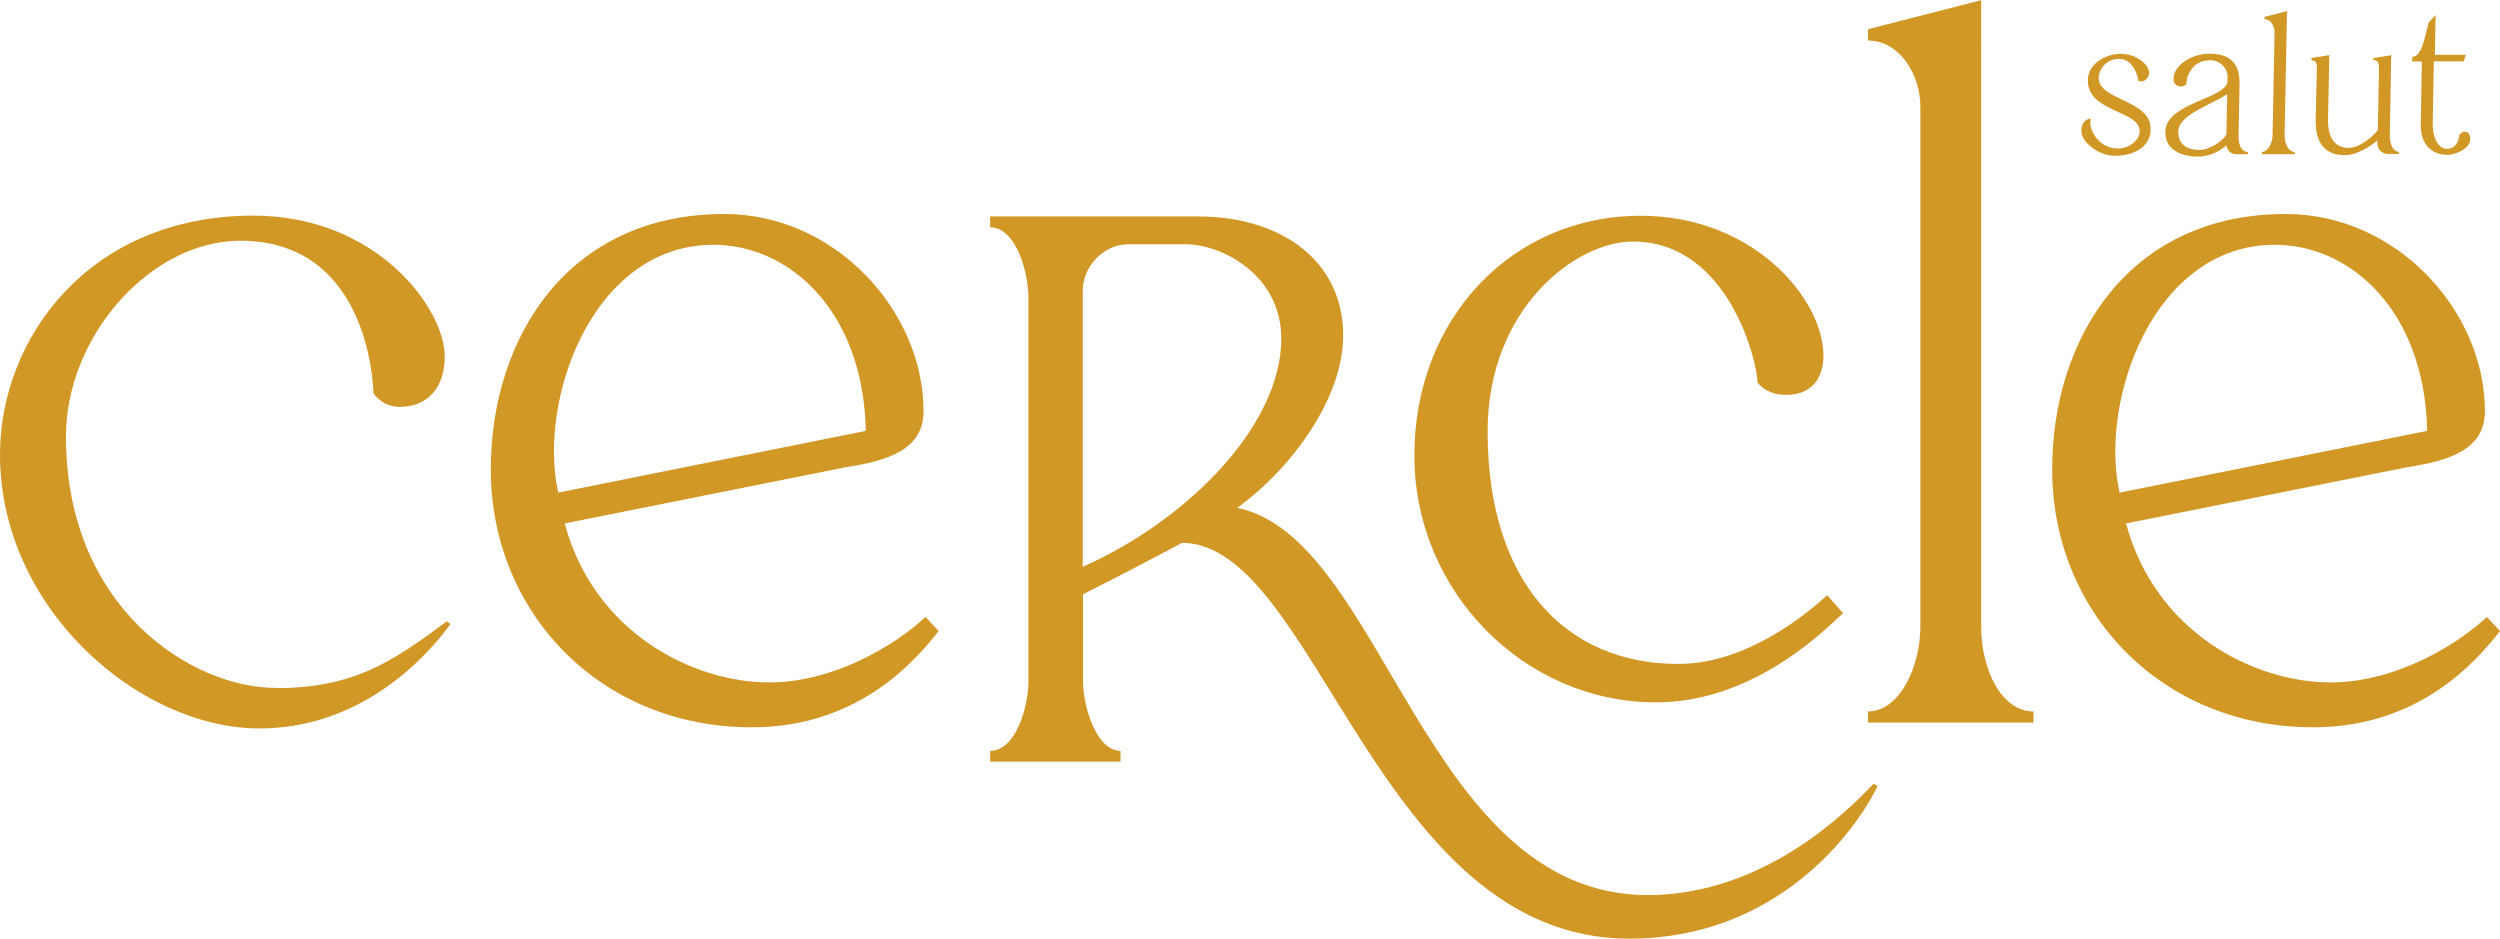
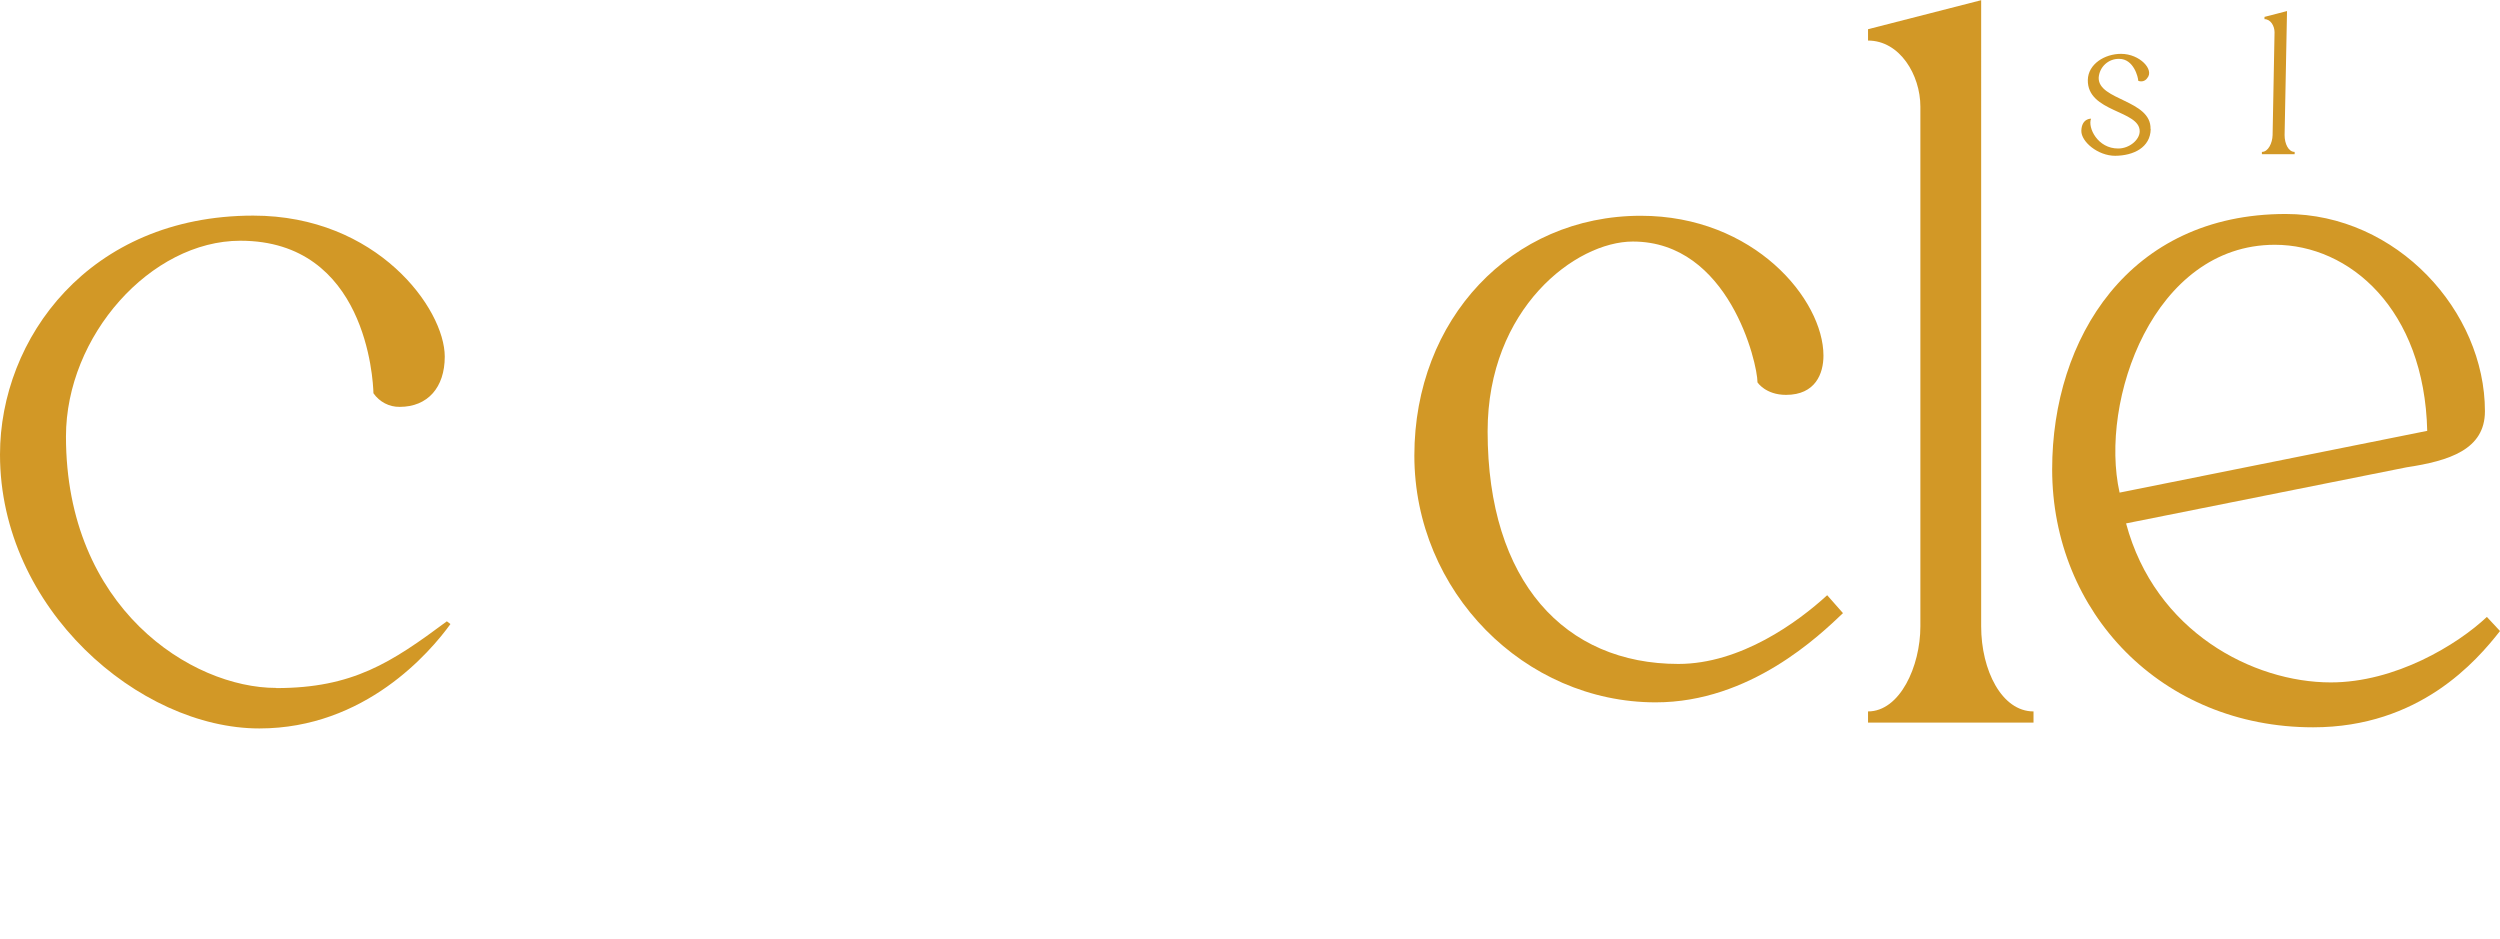
<svg xmlns="http://www.w3.org/2000/svg" id="Capa_2" width="54.41mm" height="20.43mm" viewBox="0 0 154.24 57.91">
  <defs>
    <style>.cls-1{fill:#d29826;}</style>
  </defs>
  <g id="Capa_1-2">
    <g>
      <path class="cls-1" d="M132.69,7.96c-.02,1.14-1.06,1.64-2.19,1.65-1.07,0-2.1-.87-2.09-1.54,.02-.78,.6-.75,.6-.75-.22,.54,.4,1.85,1.68,1.84,.68,0,1.31-.53,1.32-1.05,.03-1.32-3.24-1.17-3.2-3.18,.02-.98,1.04-1.61,2.05-1.61,1.16,0,2.06,.98,1.62,1.49-.12,.19-.36,.26-.56,.17,0-.21-.28-1.35-1.17-1.35-.67-.02-1.23,.5-1.27,1.17-.02,1.39,3.24,1.36,3.2,3.15Z" />
-       <path class="cls-1" d="M138.68,9.37v.14h-.72c-.31,0-.57-.24-.6-.55-.48,.44-1.1,.69-1.75,.7-1.06,0-2.04-.44-2.02-1.53,.04-1.83,3.82-2.02,3.84-3.15v-.34c-.07-.55-.56-.96-1.11-.92-1.17,0-1.44,1.14-1.44,1.5-.09,.07-.21,.11-.32,.11-.24,.01-.45-.17-.46-.41,0-.03,0-.07,0-.1,.01-.7,.99-1.51,2.23-1.51,1.11,0,1.87,.48,1.84,1.86l-.06,3.22c0,.58,.18,.98,.57,.98Zm-1.32-1.08l.05-2.49c-.93,.65-3,1.26-3.02,2.3-.02,.84,.58,1.15,1.32,1.15,.61,0,1.46-.57,1.65-.96Z" />
      <path class="cls-1" d="M140.95,8.33c0,.54,.24,1.04,.62,1.04v.14h-2.02v-.14c.39,0,.65-.55,.66-1.04l.12-6.34c0-.39-.24-.81-.62-.81v-.14l1.39-.36-.15,7.65Z" />
-       <path class="cls-1" d="M142.61,3.7v-.13l1.1-.17-.08,3.95c-.03,1.51,.74,1.77,1.28,1.77,.65,0,1.49-.68,1.79-1.1l.07-3.45c0-.51,.05-.87-.34-.86v-.13l1.1-.18-.09,4.98c0,.46,.18,.98,.56,.98v.14h-.72c-.35-.03-.61-.32-.61-.67v-.17c-.29,.26-1.16,.9-1.98,.91-1.13,0-1.85-.59-1.82-2.21l.06-2.77c.02-.55,.06-.87-.32-.87Z" />
-       <path class="cls-1" d="M152.06,8.13c.27,0,.35,.24,.35,.46,0,.48-.76,.96-1.44,.96-.75,0-1.65-.46-1.62-1.9l.07-3.86h-.59v-.29c.55,0,.75-1.05,1-2.1l.44-.48-.05,2.46h1.91l-.12,.4h-1.85l-.07,3.79c-.02,1.05,.4,1.61,.88,1.61,.58,0,.75-.59,.76-.85,.07-.12,.2-.2,.33-.21Z" />
      <path class="cls-1" d="M17.04,42.44c-5.23,0-12.97-4.93-12.97-15.51,0-6.21,5.23-12.08,10.76-12.08,7.75,0,8.19,8.55,8.21,9.41,.37,.53,.97,.85,1.62,.84,1.72,0,2.78-1.19,2.78-3.1,0-2.95-4.17-8.7-11.82-8.7C5.47,13.31,0,20.9,0,28.04c0,9.52,8.6,16.9,16,16.9,6.52,0,10.54-4.71,11.79-6.44l-.22-.17c-3.43,2.55-5.81,4.12-10.53,4.12Z" />
-       <path class="cls-1" d="M57.91,38.93c-1.44,1.84-4.96,5.94-11.53,5.94-9.35,0-16.1-7.09-16.1-15.92,0-8.07,4.73-15.75,14.41-15.75,6.86,0,12.29,6.01,12.29,12.17,0,2.36-2.19,3.06-4.84,3.46l-17.3,3.46c1.79,6.69,7.84,9.81,12.63,9.81,3.98,0,7.79-2.31,9.63-4.04l.8,.86Zm-23.47-8.54l18.98-3.81c-.17-7.5-4.79-11.48-9.4-11.48-7.5,0-10.85,9.63-9.58,15.29h0Z" />
-       <path class="cls-1" d="M115.84,48.49c-1.39,2.88-6.25,9.42-15.33,9.42-15.53,0-19.32-24.42-27.59-24.42-1.68,.91-4.66,2.45-6.1,3.17v5.38c0,1.54,.82,4.28,2.31,4.28v.67h-8.04v-.67c1.59,0,2.36-2.74,2.36-4.28V18.34c0-1.54-.77-4.32-2.36-4.32v-.67h12.79c5.24,0,8.99,2.79,8.99,7.35,0,3.75-3.03,8.08-6.54,10.63,9.04,1.83,11.53,23.89,25.33,23.89,7.07,0,12.21-5.04,13.93-6.87l.26,.15Zm-49.04-13.52c6.58-2.93,12.25-8.79,12.25-14.08,0-3.99-3.75-5.82-5.86-5.82h-3.6c-1.49,0-2.79,1.35-2.79,2.88v17.02Z" />
      <path class="cls-1" d="M113.7,37.83c-1.44,1.37-5.72,5.5-11.55,5.5-8.09,0-14.89-6.82-14.89-15.23s5.99-14.79,13.97-14.79c6.99,0,11.27,5.17,11.27,8.63,0,1.1-.49,2.42-2.31,2.42-1.26,0-1.76-.77-1.76-.77,0-1.2-1.76-8.69-7.69-8.69-3.52,0-8.96,4.12-8.96,11.71,0,9.29,4.78,14.35,11.77,14.35,3.84,0,7.37-2.58,9.18-4.24l.97,1.1Z" />
      <path class="cls-1" d="M122.23,38.64c0,2.71,1.27,5.25,3.23,5.25v.69h-10.21v-.69c1.96,0,3.23-2.77,3.23-5.25V6.58c0-1.96-1.27-4.08-3.23-4.08v-.7l6.98-1.79V38.64Z" />
      <path class="cls-1" d="M154.24,38.93c-1.44,1.84-4.96,5.94-11.53,5.94-9.35,0-16.1-7.09-16.1-15.92,0-8.07,4.73-15.75,14.41-15.75,6.87,0,12.29,6.01,12.29,12.17,0,2.36-2.19,3.06-4.84,3.46l-17.3,3.46c1.79,6.69,7.84,9.81,12.63,9.81,3.98,0,7.79-2.31,9.63-4.04l.8,.86Zm-23.47-8.54l18.98-3.81c-.17-7.5-4.79-11.48-9.4-11.48-7.5,0-10.85,9.63-9.58,15.29Z" />
    </g>
  </g>
</svg>